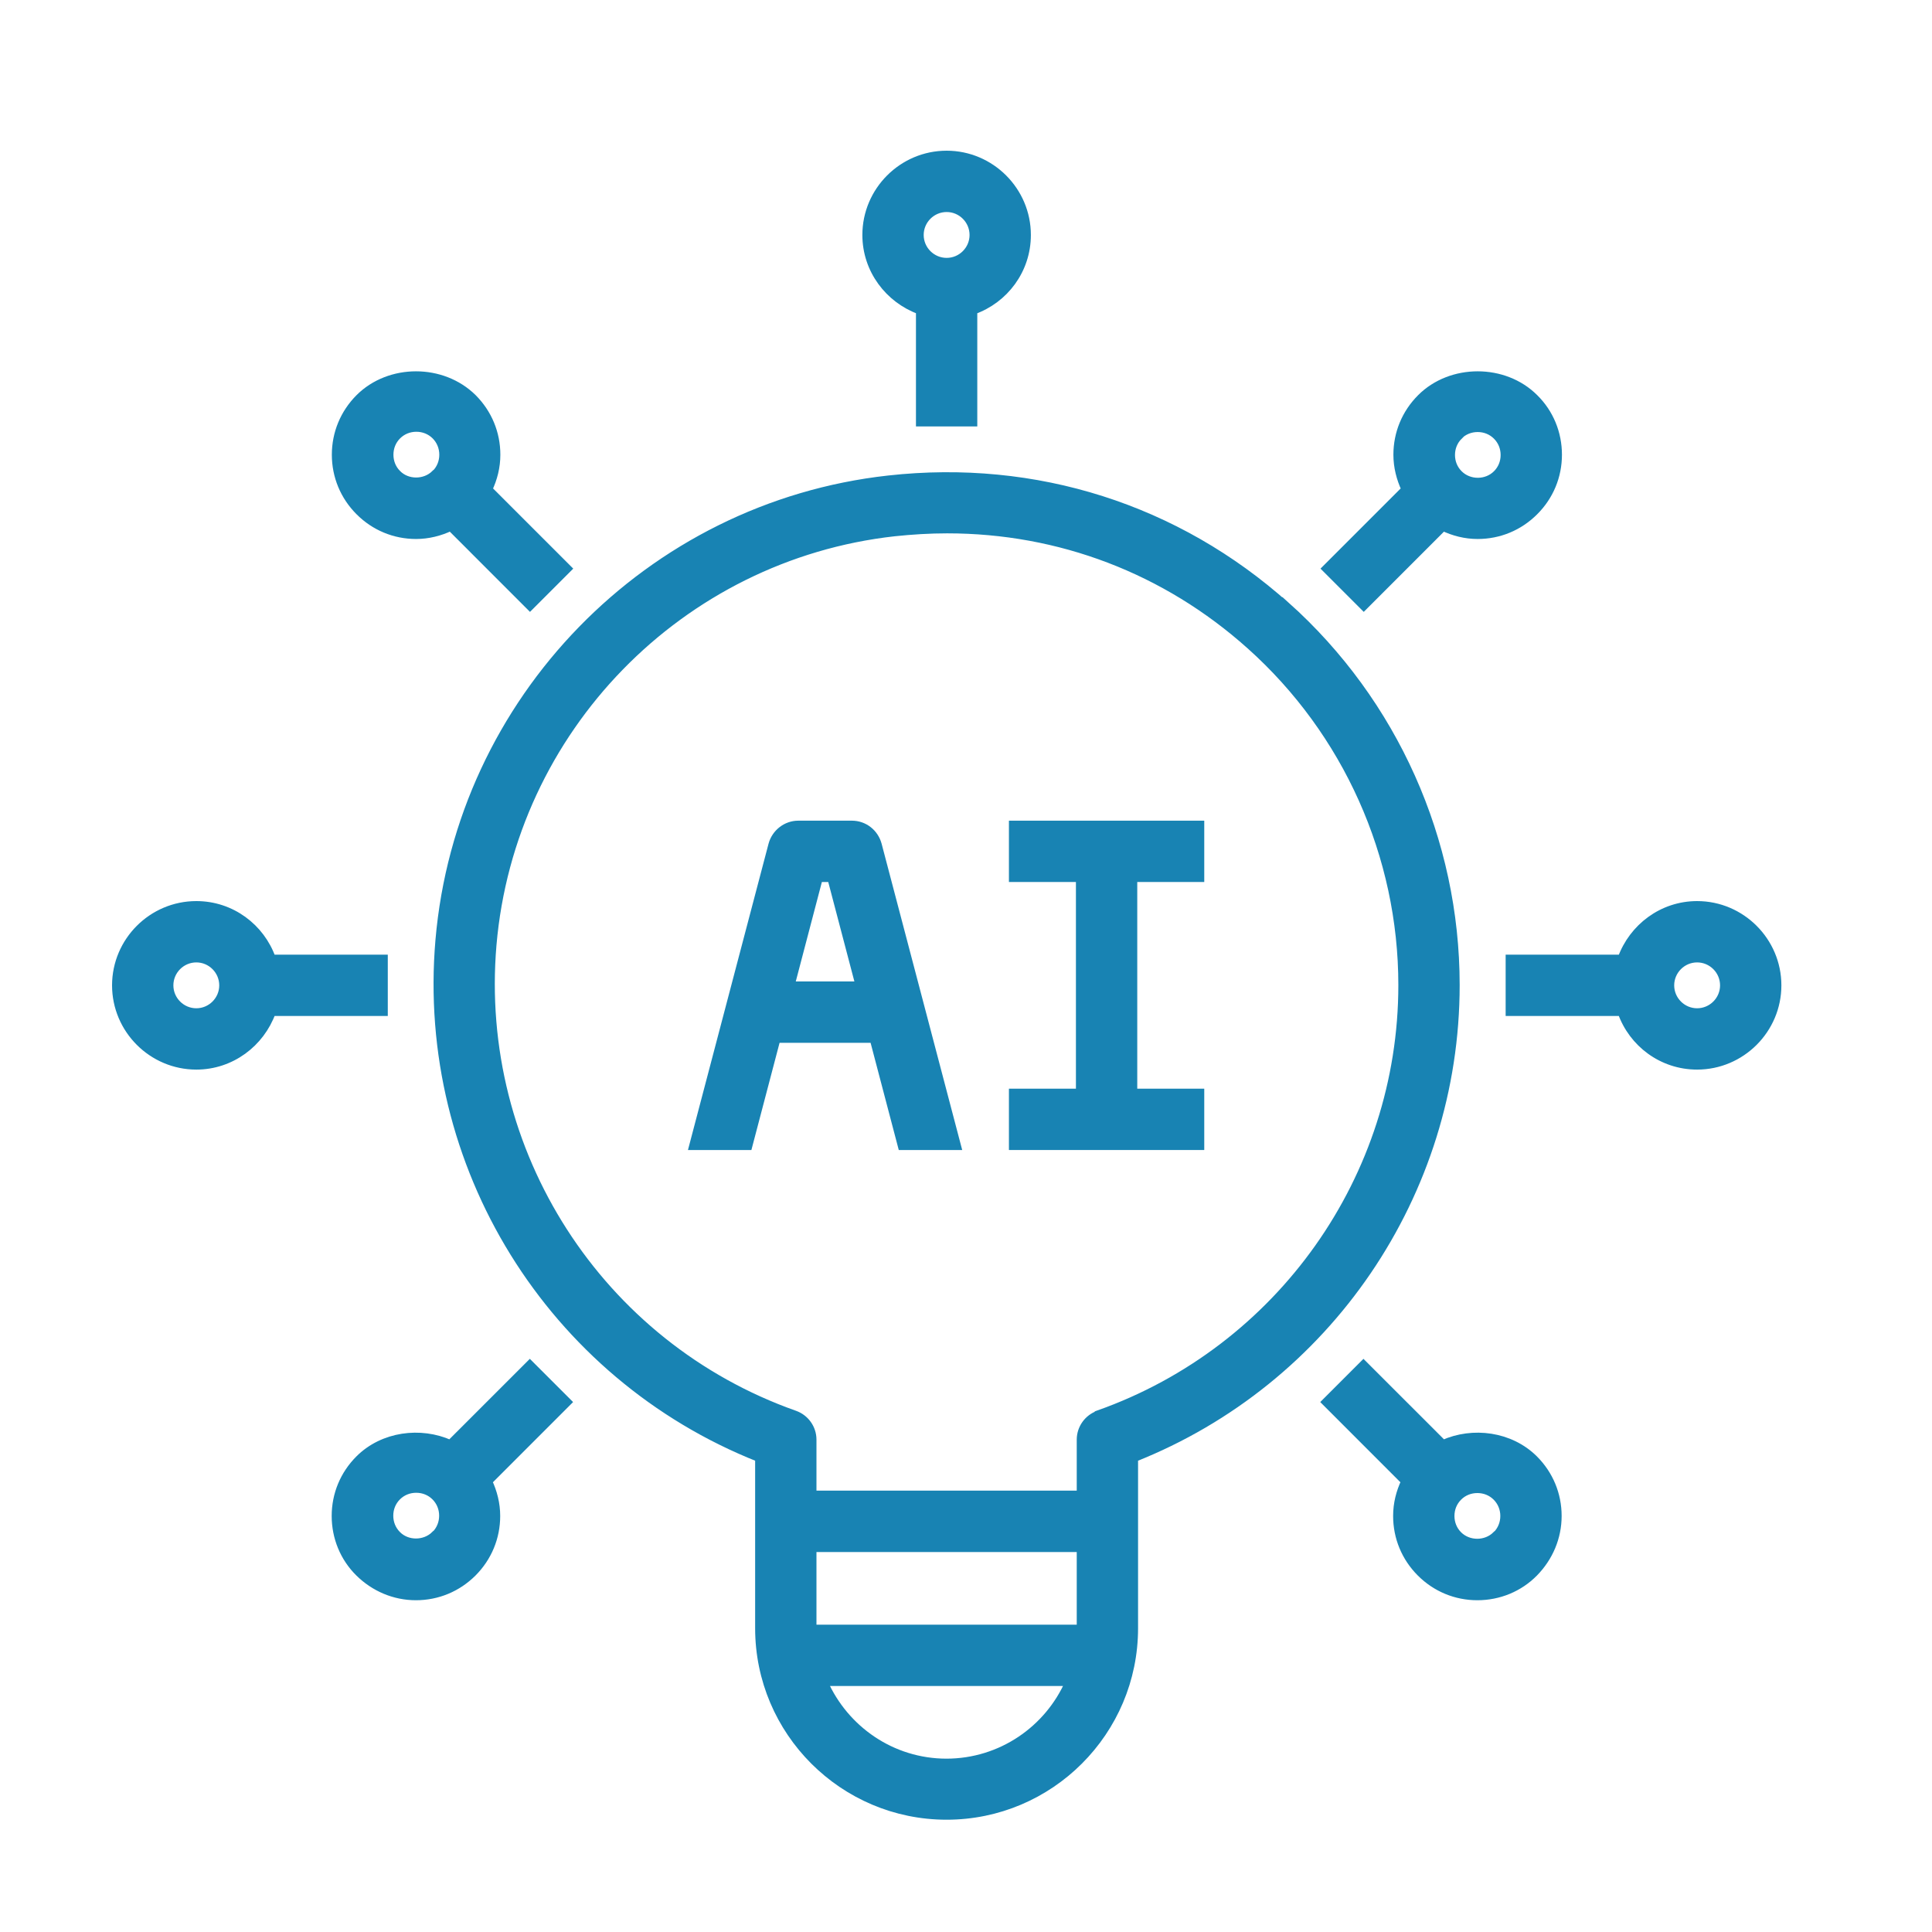
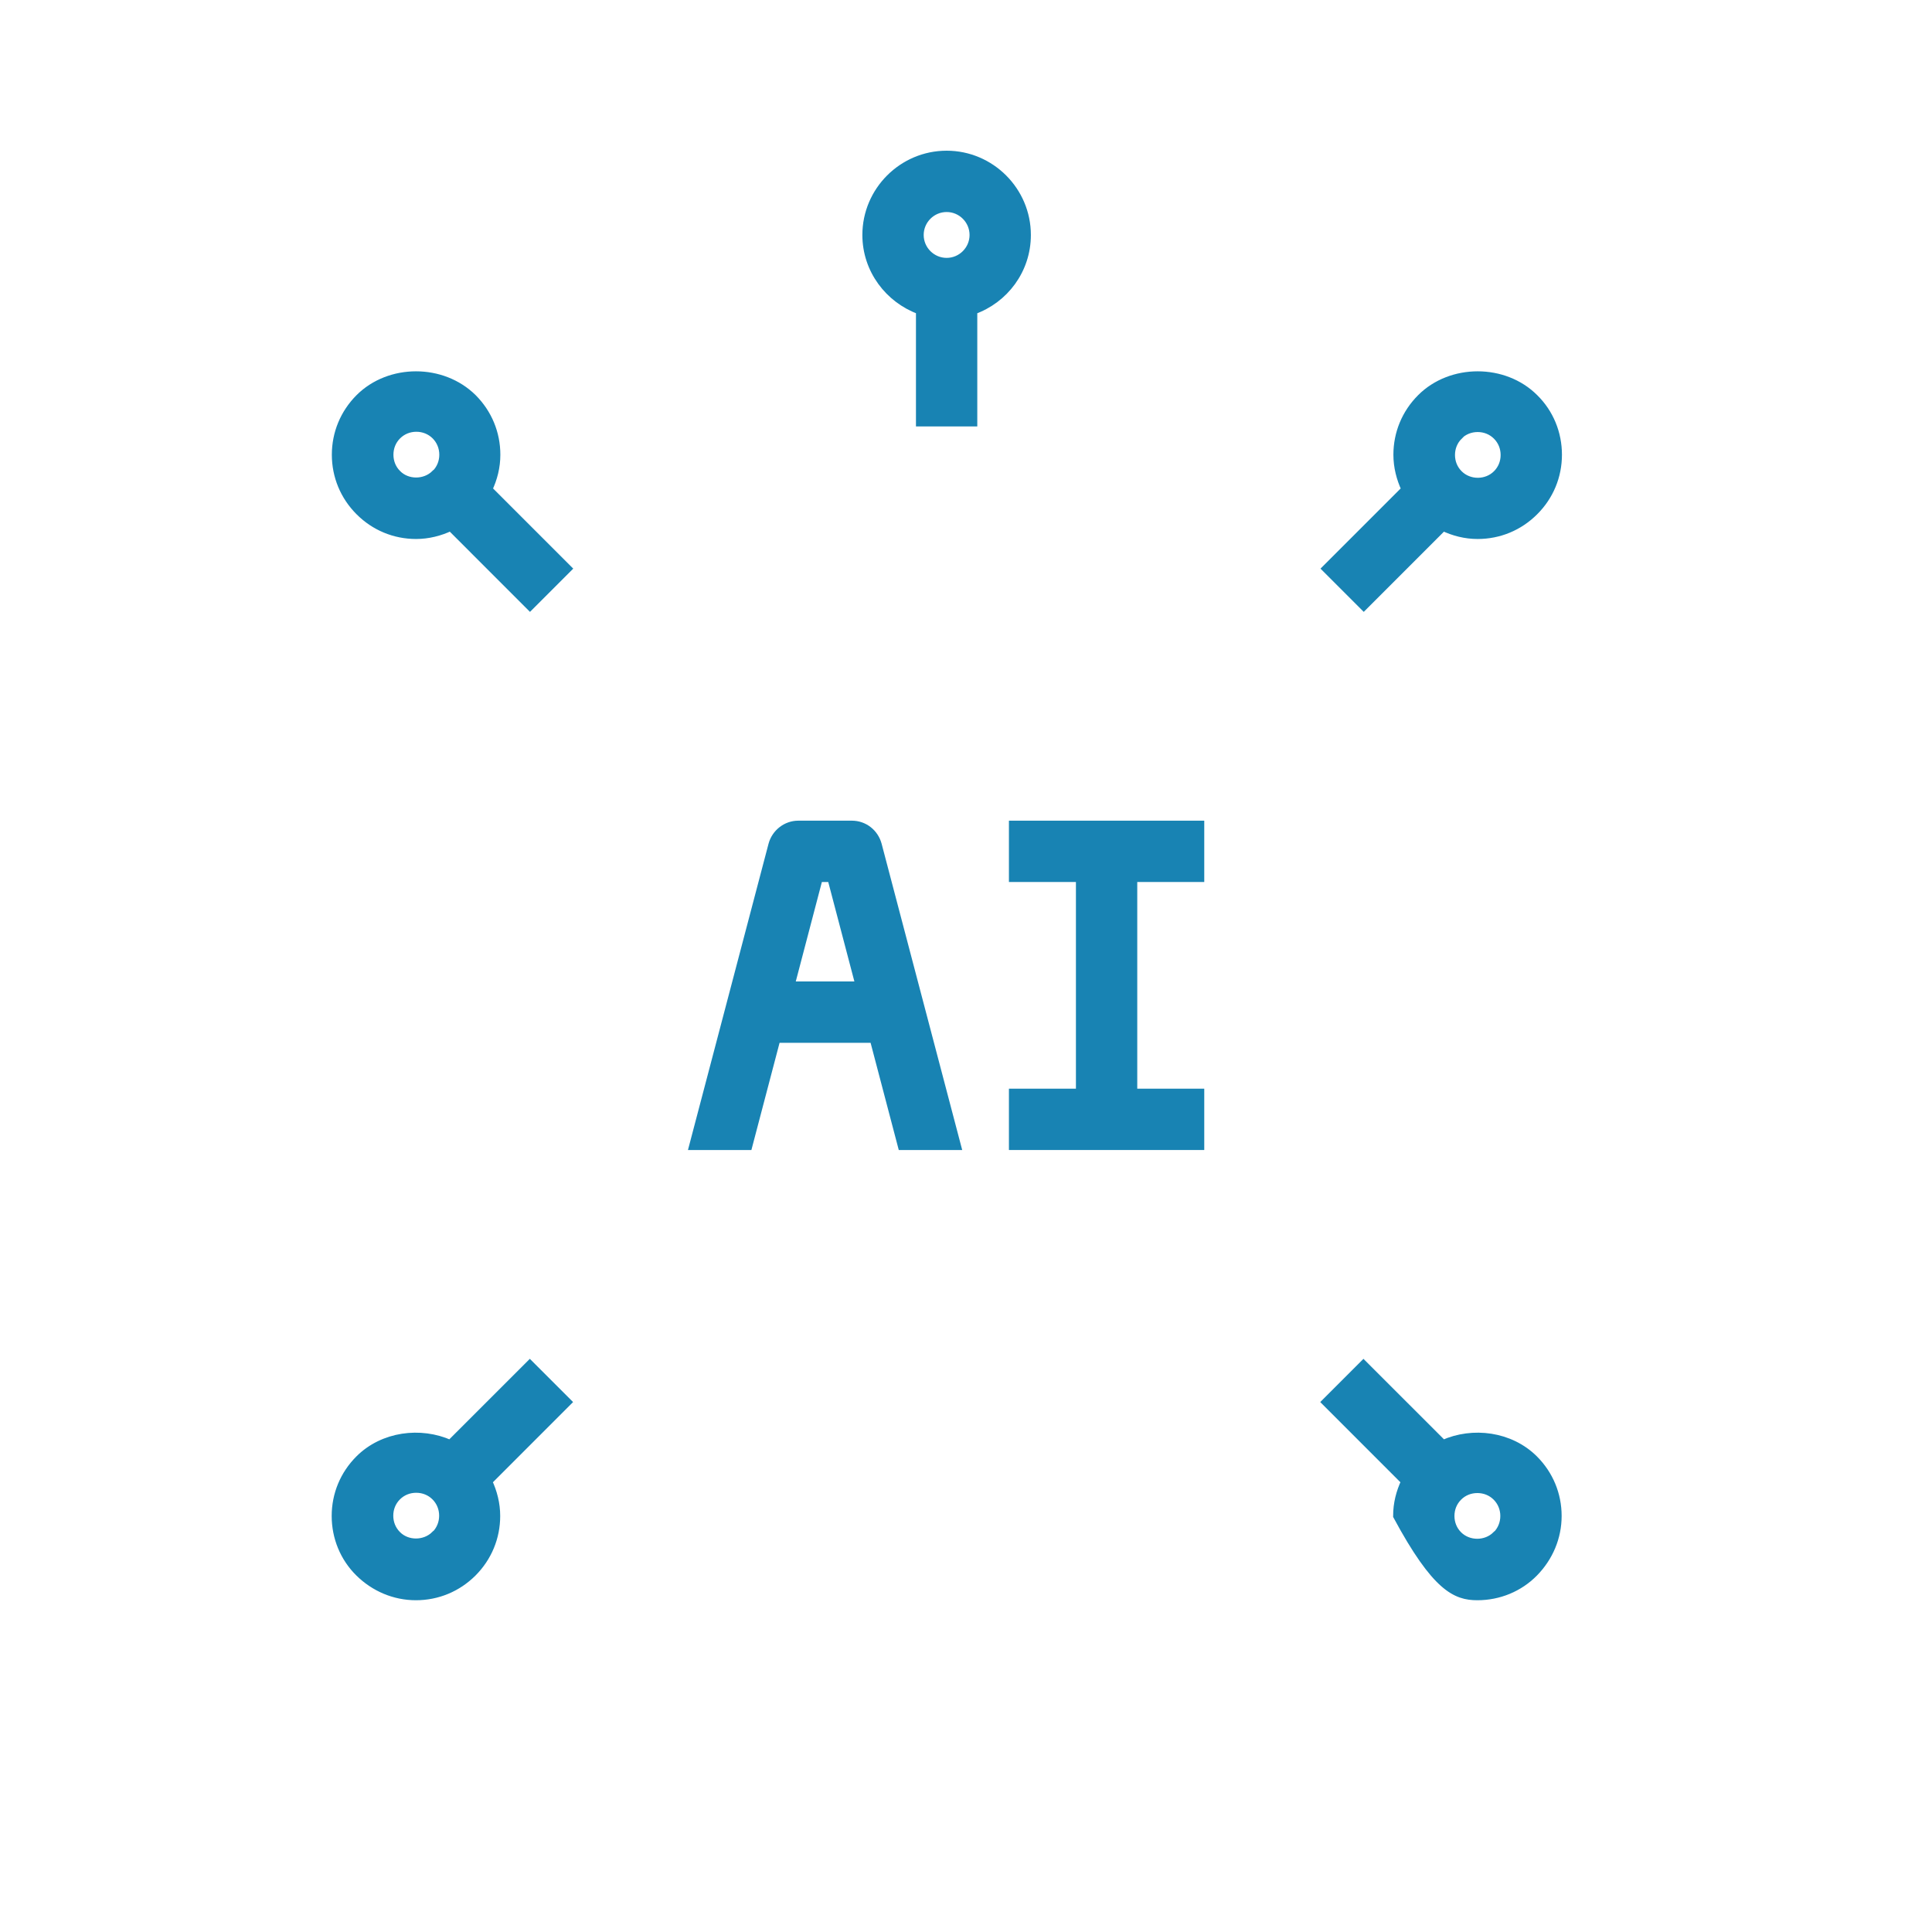
<svg xmlns="http://www.w3.org/2000/svg" width="50" height="50" viewBox="0 0 50 50" fill="none">
  <path d="M25.192 10.936V8.037C25.997 7.752 26.579 6.989 26.579 6.081C26.579 4.936 25.643 4 24.499 4C23.354 4 22.418 4.936 22.418 6.081C22.418 6.982 23.001 7.745 23.805 8.037V10.936H25.192ZM24.499 5.387C24.88 5.387 25.192 5.699 25.192 6.081C25.192 6.462 24.88 6.774 24.499 6.774C24.117 6.774 23.805 6.462 23.805 6.081C23.805 5.699 24.117 5.387 24.499 5.387Z" fill="#1883B3" stroke="#1883B3" stroke-width="0.2" />
  <path d="M22.047 21.339H20.659C20.347 21.339 20.07 21.554 19.987 21.859L17.934 29.662H19.369L20.098 26.888H22.608L23.337 29.662H24.772L22.719 21.859C22.636 21.554 22.366 21.339 22.047 21.339ZM20.465 25.5L21.193 22.726H21.512L22.241 25.5H20.465Z" fill="#1883B3" stroke="#1883B3" stroke-width="0.2" />
  <path d="M26.211 22.726H27.945V28.275H26.211V29.662H31.066V28.275H29.332V22.726H31.066V21.339H26.211V22.726Z" fill="#1883B3" stroke="#1883B3" stroke-width="0.2" />
-   <path d="M43.921 23.42C43.02 23.42 42.257 24.003 41.965 24.807H39.066V26.194H41.965C42.25 26.999 43.013 27.581 43.921 27.581C45.066 27.581 46.002 26.645 46.002 25.501C46.002 24.356 45.066 23.42 43.921 23.42ZM43.921 26.194C43.54 26.194 43.228 25.882 43.228 25.501C43.228 25.119 43.54 24.807 43.921 24.807C44.303 24.807 44.615 25.119 44.615 25.501C44.615 25.882 44.303 26.194 43.921 26.194Z" fill="#1883B3" stroke="#1883B3" stroke-width="0.2" />
-   <path d="M33.286 15.68C30.456 13.148 26.801 11.983 22.993 12.406C16.793 13.093 11.903 18.114 11.369 24.335C10.87 30.162 14.254 35.599 19.643 37.735V42.139C19.643 44.817 21.821 46.994 24.498 46.994C27.175 46.994 29.353 44.817 29.353 42.139V37.735C34.354 35.752 37.676 30.897 37.676 25.494C37.676 21.748 36.074 18.17 33.286 15.673V15.68ZM24.498 45.614C23.076 45.614 21.863 44.754 21.322 43.533H27.668C27.134 44.754 25.913 45.614 24.491 45.614H24.498ZM27.966 42.146H21.03V40.066H27.966V42.146ZM28.431 36.605C28.153 36.702 27.966 36.965 27.966 37.257V38.678H21.03V37.257C21.03 36.965 20.843 36.702 20.566 36.605C15.503 34.815 12.291 29.815 12.749 24.453C13.228 18.884 17.597 14.397 23.146 13.779C23.604 13.731 24.061 13.703 24.512 13.703C27.418 13.703 30.165 14.743 32.356 16.706C34.853 18.939 36.289 22.144 36.289 25.494C36.289 30.474 33.133 34.933 28.431 36.598V36.605Z" fill="#1883B3" stroke="#1883B3" stroke-width="0.2" />
-   <path d="M9.936 24.807H7.037C6.752 24.003 5.989 23.42 5.081 23.42C3.936 23.42 3 24.356 3 25.501C3 26.645 3.936 27.581 5.081 27.581C5.982 27.581 6.745 26.999 7.037 26.194H9.936V24.807ZM5.081 26.194C4.699 26.194 4.387 25.882 4.387 25.501C4.387 25.119 4.699 24.807 5.081 24.807C5.462 24.807 5.774 25.119 5.774 25.501C5.774 25.882 5.462 26.194 5.081 26.194Z" fill="#1883B3" stroke="#1883B3" stroke-width="0.2" />
-   <path d="M37.346 37.367L35.286 35.308L34.309 36.285L36.362 38.339C36.23 38.616 36.154 38.914 36.154 39.233C36.154 39.788 36.368 40.308 36.764 40.704C37.159 41.099 37.679 41.314 38.234 41.314C38.789 41.314 39.316 41.099 39.705 40.704C40.093 40.308 40.315 39.788 40.315 39.233C40.315 38.678 40.1 38.158 39.705 37.763C39.087 37.146 38.116 37.021 37.346 37.367ZM38.72 39.726C38.456 39.989 38.005 39.989 37.742 39.726C37.61 39.594 37.541 39.42 37.541 39.233C37.541 39.046 37.61 38.873 37.742 38.741C37.873 38.609 38.047 38.54 38.234 38.54C38.422 38.54 38.595 38.609 38.727 38.741C38.858 38.873 38.928 39.046 38.928 39.233C38.928 39.42 38.858 39.594 38.727 39.726H38.72Z" fill="#1883B3" stroke="#1883B3" stroke-width="0.2" />
+   <path d="M37.346 37.367L35.286 35.308L34.309 36.285L36.362 38.339C36.23 38.616 36.154 38.914 36.154 39.233C37.159 41.099 37.679 41.314 38.234 41.314C38.789 41.314 39.316 41.099 39.705 40.704C40.093 40.308 40.315 39.788 40.315 39.233C40.315 38.678 40.1 38.158 39.705 37.763C39.087 37.146 38.116 37.021 37.346 37.367ZM38.72 39.726C38.456 39.989 38.005 39.989 37.742 39.726C37.61 39.594 37.541 39.42 37.541 39.233C37.541 39.046 37.61 38.873 37.742 38.741C37.873 38.609 38.047 38.54 38.234 38.54C38.422 38.54 38.595 38.609 38.727 38.741C38.858 38.873 38.928 39.046 38.928 39.233C38.928 39.42 38.858 39.594 38.727 39.726H38.72Z" fill="#1883B3" stroke="#1883B3" stroke-width="0.2" />
  <path d="M9.298 10.297C8.903 10.693 8.688 11.213 8.688 11.768C8.688 12.323 8.903 12.843 9.298 13.238C9.693 13.634 10.213 13.849 10.768 13.849C11.08 13.849 11.386 13.772 11.663 13.64L13.716 15.694L14.694 14.716L12.641 12.663C12.773 12.385 12.849 12.087 12.849 11.768C12.849 11.213 12.634 10.693 12.239 10.297C11.448 9.514 10.082 9.514 9.298 10.297ZM11.261 12.26C10.997 12.524 10.539 12.524 10.283 12.26C10.151 12.129 10.082 11.955 10.082 11.768C10.082 11.581 10.151 11.407 10.283 11.275C10.415 11.144 10.588 11.074 10.775 11.074C10.962 11.074 11.136 11.144 11.268 11.275C11.399 11.407 11.469 11.581 11.469 11.768C11.469 11.955 11.399 12.129 11.268 12.26H11.261Z" fill="#1883B3" stroke="#1883B3" stroke-width="0.2" />
  <path d="M35.294 15.694L37.347 13.64C37.625 13.772 37.923 13.849 38.242 13.849C38.797 13.849 39.317 13.634 39.712 13.238C40.108 12.843 40.323 12.323 40.323 11.768C40.323 11.213 40.108 10.686 39.712 10.297C38.929 9.514 37.555 9.514 36.772 10.297C36.376 10.693 36.161 11.213 36.161 11.768C36.161 12.08 36.238 12.385 36.369 12.663L34.316 14.716L35.294 15.694ZM37.75 11.282C37.881 11.151 38.055 11.081 38.242 11.081C38.429 11.081 38.603 11.151 38.734 11.282C38.866 11.414 38.936 11.588 38.936 11.775C38.936 11.962 38.866 12.136 38.734 12.267C38.471 12.531 38.02 12.531 37.757 12.267C37.625 12.136 37.555 11.962 37.555 11.775C37.555 11.588 37.625 11.414 37.757 11.282H37.75Z" fill="#1883B3" stroke="#1883B3" stroke-width="0.2" />
  <path d="M13.712 35.308L11.652 37.367C10.882 37.021 9.911 37.146 9.294 37.763C8.899 38.158 8.684 38.678 8.684 39.233C8.684 39.788 8.899 40.315 9.294 40.704C9.689 41.092 10.209 41.314 10.764 41.314C11.319 41.314 11.839 41.099 12.235 40.704C12.63 40.308 12.845 39.788 12.845 39.233C12.845 38.921 12.769 38.616 12.637 38.339L14.69 36.285L13.712 35.308ZM11.257 39.719C10.993 39.982 10.535 39.982 10.279 39.719C10.147 39.587 10.078 39.413 10.078 39.226C10.078 39.039 10.147 38.866 10.279 38.734C10.411 38.602 10.584 38.533 10.771 38.533C10.959 38.533 11.132 38.602 11.264 38.734C11.395 38.866 11.465 39.039 11.465 39.226C11.465 39.413 11.395 39.587 11.264 39.719H11.257Z" fill="#1883B3" stroke="#1883B3" stroke-width="0.2" />
</svg>